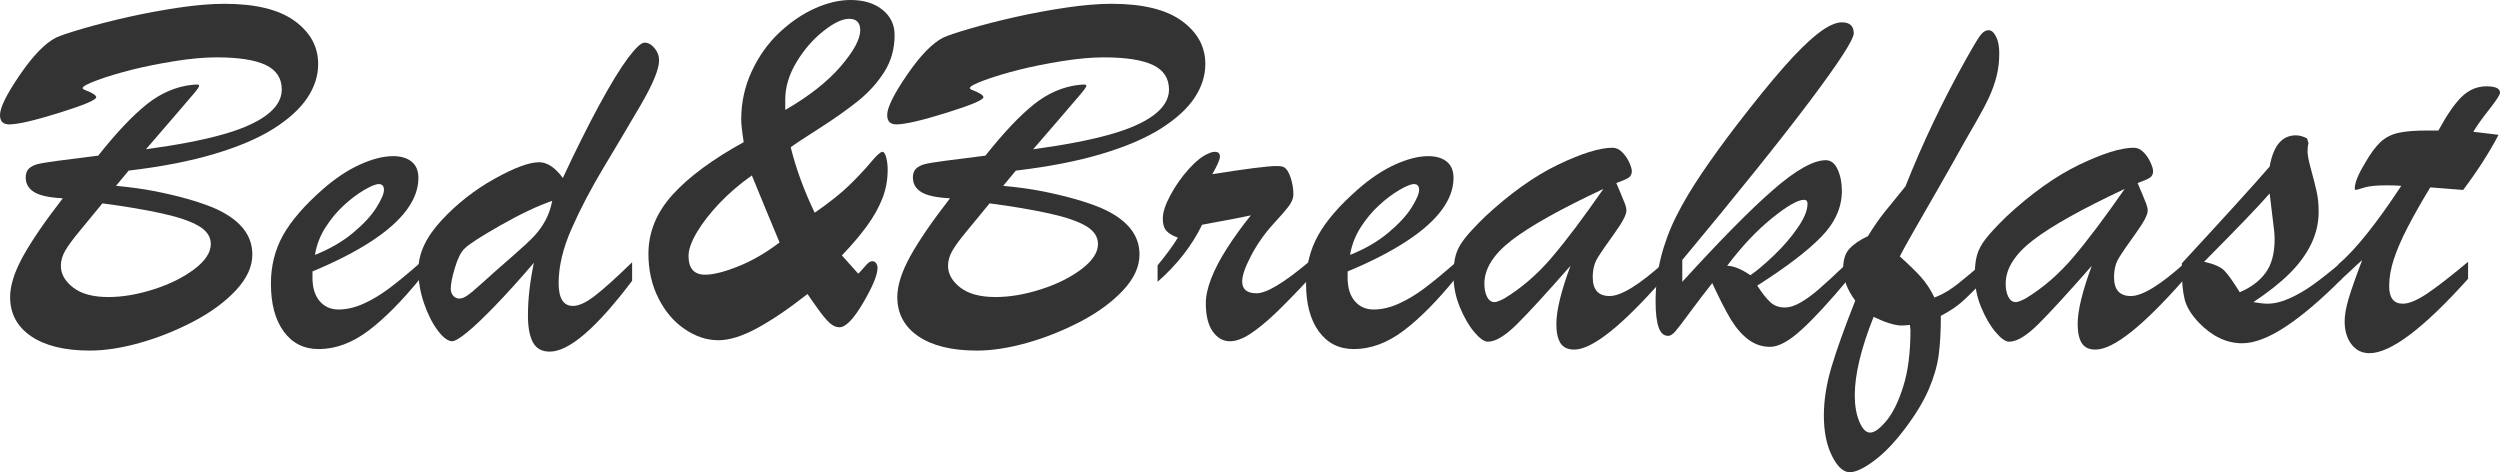
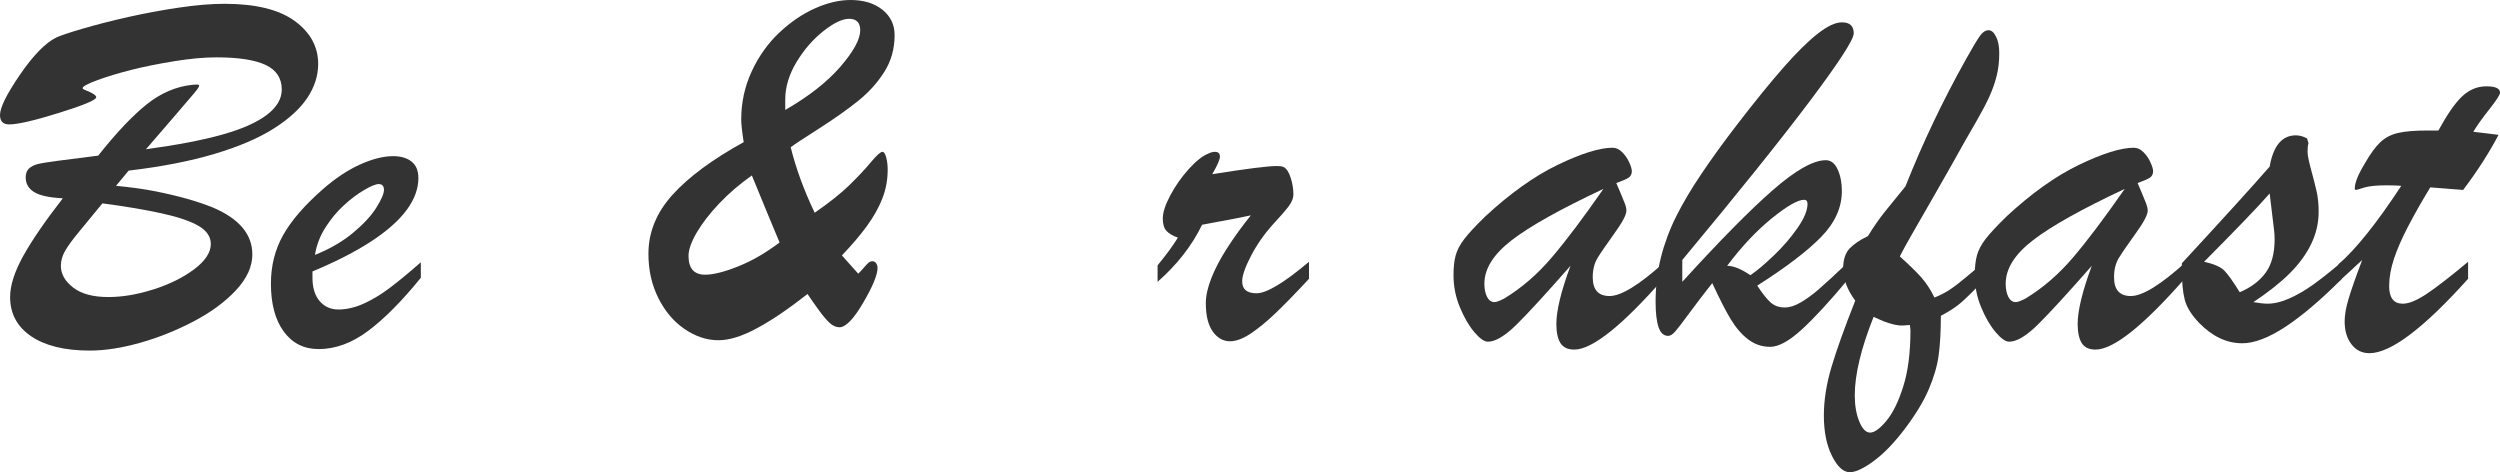
<svg xmlns="http://www.w3.org/2000/svg" version="1.1" id="Layer_1" x="0px" y="0px" width="180px" height="34px" viewBox="0 0 180 34" enable-background="new 0 0 180 34" xml:space="preserve">
  <script />
  <g>
    <path fill="#333333" d="M9.262,12.284L8.354,13.38c1.057,0.099,2.001,0.229,2.832,0.394c0.831,0.165,1.601,0.347,2.307,0.548   c0.706,0.201,1.327,0.411,1.862,0.631c1.876,0.804,2.814,1.926,2.814,3.363c0,0.878-0.392,1.736-1.176,2.578   c-0.783,0.84-1.802,1.59-3.055,2.248c-1.252,0.655-2.541,1.172-3.865,1.543c-1.325,0.373-2.527,0.557-3.608,0.557   c-1.805,0-3.212-0.344-4.222-1.03c-1.009-0.69-1.515-1.63-1.515-2.825c0-0.828,0.31-1.804,0.927-2.925   c0.618-1.12,1.573-2.516,2.868-4.185c-0.975-0.049-1.663-0.198-2.066-0.448c-0.404-0.25-0.606-0.601-0.606-1.051   c0-0.28,0.077-0.494,0.231-0.64c0.155-0.146,0.363-0.252,0.624-0.321c0.262-0.066,0.763-0.149,1.505-0.246   c0.743-0.098,1.695-0.219,2.86-0.365c1.294-1.633,2.455-2.861,3.482-3.685c1.026-0.822,2.129-1.294,3.305-1.416   c0.094-0.012,0.197-0.018,0.311-0.018s0.17,0.03,0.17,0.091c0,0.074-0.133,0.268-0.401,0.584c-0.267,0.317-0.701,0.823-1.3,1.518   c-0.6,0.694-1.31,1.517-2.129,2.467c2.232-0.304,4.058-0.654,5.478-1.051c1.417-0.396,2.49-0.867,3.214-1.417   c0.725-0.549,1.087-1.158,1.087-1.828c0-0.815-0.387-1.408-1.158-1.772c-0.771-0.366-1.954-0.549-3.545-0.549   c-0.878,0-1.885,0.092-3.02,0.274c-1.134,0.183-2.161,0.39-3.081,0.621c-0.92,0.232-1.741,0.479-2.458,0.741   C6.308,6.03,5.95,6.221,5.95,6.343c0,0.036,0.036,0.073,0.106,0.109c0.582,0.22,0.873,0.402,0.873,0.549   c0,0.195-0.891,0.569-2.672,1.124c-1.78,0.555-2.98,0.832-3.598,0.832C0.219,8.957,0,8.732,0,8.281   c0-0.536,0.478-1.501,1.434-2.897C2.39,3.988,3.26,3.096,4.043,2.705c0.272-0.133,0.909-0.347,1.906-0.64   c0.997-0.292,2.093-0.572,3.286-0.841c1.194-0.267,2.409-0.493,3.643-0.675c1.235-0.184,2.327-0.275,3.278-0.275   c2.245,0,3.93,0.412,5.059,1.234s1.693,1.856,1.693,3.099c0,0.84-0.259,1.651-0.775,2.43c-0.517,0.78-1.321,1.518-2.414,2.212   c-1.092,0.695-2.515,1.305-4.266,1.828C13.701,11.602,11.638,12.004,9.262,12.284z M7.374,14.642   c-0.617,0.755-1.166,1.423-1.647,2.002c-0.481,0.578-0.826,1.047-1.033,1.407c-0.208,0.36-0.312,0.723-0.312,1.088   c0,0.585,0.293,1.107,0.882,1.562c0.588,0.458,1.434,0.686,2.538,0.686c1.021,0,2.111-0.186,3.269-0.557   c1.158-0.371,2.132-0.856,2.922-1.452c0.79-0.598,1.185-1.202,1.185-1.811c0-0.524-0.292-0.957-0.874-1.298   c-0.582-0.341-1.466-0.644-2.654-0.905C10.462,15.103,9.037,14.861,7.374,14.642z" />
    <path fill="#333333" d="M22.498,19.542v0.456c0,0.72,0.172,1.278,0.517,1.682c0.343,0.401,0.795,0.604,1.354,0.604   c0.582,0,1.184-0.14,1.808-0.419c0.624-0.281,1.243-0.653,1.861-1.117c0.617-0.463,1.372-1.084,2.262-1.864v1.115   c-1.341,1.656-2.6,2.928-3.775,3.812c-1.177,0.885-2.37,1.323-3.581,1.323c-1.057,0-1.895-0.419-2.512-1.26   c-0.617-0.84-0.926-1.992-0.926-3.454c0-1.28,0.292-2.441,0.873-3.482c0.583-1.043,1.533-2.142,2.85-3.3   c0.902-0.792,1.799-1.388,2.691-1.792c0.89-0.402,1.685-0.603,2.386-0.603c0.558,0,1,0.131,1.328,0.393   c0.326,0.263,0.49,0.655,0.49,1.18c0,0.768-0.279,1.533-0.837,2.293c-0.559,0.762-1.41,1.517-2.556,2.267   C25.582,18.125,24.171,18.847,22.498,19.542z M22.676,18.353c1.068-0.426,1.982-0.956,2.743-1.589   c0.76-0.634,1.321-1.24,1.682-1.82c0.363-0.578,0.544-1.002,0.544-1.269c0-0.281-0.125-0.421-0.374-0.421   c-0.214,0-0.561,0.141-1.042,0.421c-0.481,0.28-0.968,0.646-1.46,1.096c-0.494,0.451-0.936,0.98-1.327,1.591   C23.05,16.97,22.794,17.634,22.676,18.353z" />
-     <path fill="#333333" d="M38.44,18.921c-1.044,1.219-1.98,2.254-2.805,3.106c-0.827,0.854-1.496,1.488-2.013,1.91   c-0.517,0.419-0.869,0.63-1.06,0.63c-0.309,0-0.656-0.254-1.042-0.77c-0.386-0.509-0.715-1.162-0.989-1.952   c-0.273-0.794-0.409-1.597-0.409-2.414c0-1.184,0.558-2.374,1.674-3.574c1.117-1.2,2.387-2.197,3.813-2.988   c1.424-0.792,2.493-1.189,3.206-1.189c0.58,0,1.152,0.377,1.71,1.134c0.914-1.964,1.784-3.706,2.608-5.229   c0.827-1.523,1.519-2.656,2.077-3.401c0.559-0.743,0.956-1.114,1.193-1.114c0.262,0,0.501,0.13,0.722,0.393   c0.218,0.261,0.329,0.558,0.329,0.887c0,0.634-0.451,1.721-1.354,3.263c-0.903,1.542-1.794,3.043-2.673,4.506   c-0.878,1.463-1.633,2.903-2.262,4.323c-0.63,1.421-0.944,2.733-0.944,3.94c0,1.098,0.344,1.645,1.034,1.645   c0.414,0,0.938-0.24,1.566-0.723c0.63-0.481,1.526-1.288,2.691-2.422v1.336c-2.565,3.398-4.543,5.099-5.932,5.099   c-0.559,0-0.96-0.22-1.203-0.656c-0.243-0.439-0.366-1.092-0.366-1.957C38.012,21.532,38.156,20.271,38.44,18.921z M39.76,14.459   c-1.058,0.365-2.3,0.954-3.724,1.764c-1.426,0.811-2.287,1.368-2.584,1.672c-0.261,0.244-0.493,0.702-0.694,1.372   c-0.203,0.67-0.303,1.176-0.303,1.517c0,0.208,0.059,0.377,0.178,0.513c0.119,0.134,0.267,0.199,0.445,0.199   c0.166,0,0.356-0.073,0.568-0.22c0.214-0.144,0.557-0.432,1.026-0.857c0.468-0.427,0.774-0.7,0.917-0.823   c0.201-0.182,0.65-0.576,1.344-1.178c0.696-0.604,1.202-1.076,1.523-1.417c0.32-0.341,0.596-0.723,0.82-1.143   C39.502,15.438,39.663,14.971,39.76,14.459z" />
    <path fill="#333333" d="M51.729,24.497c-0.843,0-1.656-0.27-2.44-0.808c-0.785-0.536-1.413-1.278-1.888-2.229   c-0.476-0.95-0.714-2.011-0.714-3.182c0-1.56,0.58-2.979,1.738-4.258c1.159-1.28,2.865-2.541,5.121-3.785   c-0.119-0.768-0.178-1.309-0.178-1.626c0-1.231,0.253-2.389,0.757-3.474c0.504-1.084,1.16-2.007,1.968-2.769   c0.807-0.762,1.663-1.348,2.565-1.755C59.561,0.204,60.422,0,61.241,0c0.949,0,1.716,0.235,2.298,0.704   c0.582,0.469,0.873,1.076,0.873,1.818c0,0.987-0.247,1.872-0.74,2.651c-0.493,0.78-1.122,1.478-1.888,2.093   c-0.767,0.616-1.707,1.28-2.823,1.993c-1.116,0.712-1.794,1.161-2.03,1.343c0.38,1.536,0.956,3.107,1.727,4.716   c1.069-0.743,1.907-1.411,2.511-2.001c0.605-0.59,1.118-1.136,1.532-1.636c0.417-0.5,0.695-0.749,0.838-0.749   c0.107,0,0.195,0.135,0.268,0.402c0.07,0.268,0.106,0.56,0.106,0.877c0,0.742-0.13,1.443-0.392,2.103   c-0.261,0.657-0.633,1.315-1.113,1.973c-0.482,0.659-1.078,1.36-1.791,2.103l1.176,1.316c0.107-0.098,0.236-0.238,0.392-0.421   c0.154-0.181,0.272-0.308,0.356-0.375c0.083-0.066,0.173-0.1,0.268-0.1c0.119,0,0.21,0.048,0.275,0.146   c0.066,0.099,0.099,0.208,0.099,0.329c0,0.499-0.345,1.339-1.034,2.513c-0.688,1.177-1.259,1.766-1.71,1.766   c-0.237,0-0.469-0.101-0.694-0.304c-0.226-0.2-0.498-0.524-0.819-0.969s-0.583-0.818-0.784-1.123   c-1.366,1.072-2.581,1.896-3.643,2.467C53.436,24.209,52.513,24.497,51.729,24.497z M54.134,12.632   c-0.88,0.621-1.661,1.292-2.343,2.01c-0.682,0.719-1.223,1.417-1.621,2.093c-0.397,0.676-0.596,1.24-0.596,1.691   c0,0.901,0.397,1.352,1.194,1.352c0.581,0,1.371-0.197,2.368-0.593c0.999-0.396,1.996-0.973,2.993-1.728   C55.606,16.215,54.941,14.605,54.134,12.632z M56.538,7.167v0.749c1.71-0.987,3.037-2.029,3.981-3.126   c0.945-1.097,1.417-1.967,1.417-2.614c0-0.548-0.268-0.822-0.802-0.822c-0.487,0-1.104,0.295-1.851,0.886   c-0.749,0.592-1.393,1.334-1.934,2.23C56.809,5.366,56.538,6.265,56.538,7.167z" />
-     <path fill="#333333" d="M73.14,12.284l-0.909,1.097c1.058,0.099,2.001,0.229,2.833,0.394c0.831,0.165,1.599,0.347,2.306,0.548   c0.707,0.201,1.328,0.411,1.862,0.631c1.877,0.804,2.813,1.926,2.813,3.363c0,0.878-0.39,1.736-1.175,2.578   c-0.783,0.84-1.802,1.59-3.054,2.248c-1.255,0.655-2.544,1.172-3.867,1.543c-1.324,0.373-2.527,0.557-3.606,0.557   c-1.806,0-3.213-0.344-4.223-1.03c-1.009-0.69-1.514-1.63-1.514-2.825c0-0.828,0.309-1.804,0.925-2.925   c0.619-1.12,1.575-2.516,2.869-4.185c-0.974-0.049-1.662-0.198-2.067-0.448c-0.403-0.25-0.605-0.601-0.605-1.051   c0-0.28,0.078-0.494,0.231-0.64c0.155-0.146,0.364-0.252,0.624-0.321c0.263-0.066,0.764-0.149,1.506-0.246   c0.743-0.098,1.696-0.219,2.86-0.365c1.295-1.633,2.455-2.861,3.481-3.685c1.027-0.822,2.13-1.294,3.305-1.416   c0.095-0.012,0.2-0.018,0.312-0.018c0.113,0,0.17,0.03,0.17,0.091c0,0.074-0.134,0.268-0.399,0.584   c-0.269,0.317-0.702,0.823-1.301,1.518c-0.602,0.694-1.311,1.517-2.128,2.467c2.233-0.304,4.057-0.654,5.477-1.051   c1.419-0.396,2.49-0.867,3.215-1.417c0.724-0.549,1.087-1.158,1.087-1.828c0-0.815-0.387-1.408-1.159-1.772   c-0.772-0.366-1.952-0.549-3.543-0.549c-0.879,0-1.886,0.092-3.021,0.274c-1.134,0.183-2.161,0.39-3.082,0.621   c-0.921,0.232-1.74,0.479-2.458,0.741c-0.719,0.262-1.078,0.454-1.078,0.576c0,0.036,0.037,0.073,0.107,0.109   c0.581,0.22,0.872,0.402,0.872,0.549c0,0.195-0.89,0.569-2.672,1.124c-1.78,0.555-2.98,0.832-3.597,0.832   c-0.439,0-0.66-0.225-0.66-0.676c0-0.536,0.479-1.501,1.434-2.897c0.957-1.396,1.827-2.288,2.609-2.679   c0.274-0.133,0.909-0.347,1.906-0.64c0.999-0.292,2.093-0.572,3.287-0.841c1.194-0.267,2.407-0.493,3.643-0.675   c1.234-0.184,2.328-0.275,3.277-0.275c2.246,0,3.932,0.412,5.06,1.234c1.13,0.822,1.691,1.856,1.691,3.099   c0,0.84-0.257,1.651-0.773,2.43c-0.518,0.78-1.322,1.518-2.415,2.212s-2.514,1.305-4.265,1.828   C77.579,11.602,75.515,12.004,73.14,12.284z M71.251,14.642c-0.617,0.755-1.166,1.423-1.647,2.002   c-0.481,0.578-0.825,1.047-1.034,1.407c-0.207,0.36-0.311,0.723-0.311,1.088c0,0.585,0.293,1.107,0.881,1.562   c0.588,0.458,1.434,0.686,2.539,0.686c1.021,0,2.111-0.186,3.269-0.557c1.157-0.371,2.131-0.856,2.92-1.452   c0.79-0.598,1.186-1.202,1.186-1.811c0-0.524-0.291-0.957-0.873-1.298c-0.583-0.341-1.467-0.644-2.654-0.905   C74.339,15.103,72.914,14.861,71.251,14.642z" />
    <path fill="#333333" d="M83.346,20.291v-1.187c0.642-0.781,1.128-1.446,1.462-1.994c-0.381-0.135-0.655-0.3-0.829-0.494   c-0.173-0.195-0.258-0.488-0.258-0.877c0-0.439,0.178-0.994,0.536-1.664c0.354-0.671,0.793-1.298,1.315-1.883   c0.524-0.584,0.998-0.963,1.427-1.133c0.166-0.085,0.325-0.127,0.48-0.127c0.237,0,0.355,0.115,0.355,0.346   c0,0.208-0.184,0.628-0.552,1.263c2.447-0.391,3.992-0.586,4.632-0.586c0.248,0,0.422,0.025,0.514,0.074   c0.203,0.11,0.371,0.366,0.5,0.768c0.133,0.402,0.197,0.805,0.197,1.207c0,0.256-0.109,0.534-0.328,0.832   c-0.223,0.298-0.6,0.734-1.133,1.306c-0.629,0.696-1.159,1.452-1.586,2.268c-0.428,0.816-0.641,1.434-0.641,1.847   c0,0.573,0.343,0.858,1.034,0.858c0.724,0,1.98-0.756,3.777-2.266v1.225c-0.986,1.062-1.801,1.893-2.441,2.504   c-0.641,0.609-1.236,1.094-1.782,1.454c-0.548,0.359-1.033,0.538-1.462,0.538c-0.497,0-0.913-0.234-1.245-0.702   c-0.333-0.469-0.499-1.149-0.499-2.039c0-0.523,0.131-1.12,0.393-1.791c0.26-0.671,0.644-1.399,1.146-2.184   c0.507-0.788,1.074-1.57,1.702-2.349c-0.331,0.073-0.706,0.148-1.121,0.228c-0.416,0.079-0.855,0.161-1.319,0.247   c-0.463,0.086-0.818,0.152-1.069,0.201C85.818,17.689,84.749,19.06,83.346,20.291z" />
-     <path fill="#333333" d="M97.029,19.542v0.456c0,0.72,0.172,1.278,0.516,1.682c0.344,0.401,0.793,0.604,1.354,0.604   c0.582,0,1.184-0.14,1.807-0.419c0.625-0.281,1.244-0.653,1.863-1.117c0.617-0.463,1.369-1.084,2.262-1.864v1.115   c-1.342,1.656-2.604,2.928-3.775,3.812c-1.178,0.885-2.371,1.323-3.58,1.323c-1.059,0-1.896-0.419-2.514-1.26   c-0.617-0.84-0.926-1.992-0.926-3.454c0-1.28,0.291-2.441,0.873-3.482c0.58-1.043,1.531-2.142,2.852-3.3   c0.9-0.792,1.797-1.388,2.688-1.792c0.893-0.402,1.688-0.603,2.387-0.603c0.559,0,1.002,0.131,1.328,0.393   c0.326,0.263,0.49,0.655,0.49,1.18c0,0.768-0.281,1.533-0.84,2.293c-0.559,0.762-1.408,1.517-2.555,2.267   C100.113,18.125,98.701,18.847,97.029,19.542z M97.205,18.353c1.07-0.426,1.984-0.956,2.744-1.589   c0.758-0.634,1.32-1.24,1.684-1.82c0.361-0.578,0.543-1.002,0.543-1.269c0-0.281-0.125-0.421-0.375-0.421   c-0.213,0-0.561,0.141-1.041,0.421c-0.482,0.28-0.969,0.646-1.459,1.096c-0.494,0.451-0.938,0.98-1.328,1.591   C97.58,16.97,97.324,17.634,97.205,18.353z" />
    <path fill="#333333" d="M106.912,15.61c1.807-1.681,3.559-2.931,5.254-3.747c1.699-0.816,3.01-1.226,3.939-1.226   c0.25,0,0.48,0.106,0.693,0.321c0.215,0.213,0.383,0.459,0.508,0.74c0.127,0.281,0.186,0.487,0.186,0.622   c0,0.22-0.082,0.38-0.248,0.484c-0.164,0.104-0.459,0.229-0.871,0.374c0.08,0.196,0.189,0.445,0.32,0.75s0.23,0.551,0.301,0.74   c0.072,0.188,0.107,0.357,0.107,0.503c0,0.293-0.289,0.837-0.865,1.636c-0.574,0.798-0.979,1.386-1.211,1.765   c-0.229,0.378-0.348,0.841-0.348,1.389c0,0.902,0.406,1.353,1.213,1.353c0.83,0,2.129-0.799,3.902-2.394v1.114   c-3.008,3.426-5.154,5.136-6.449,5.136c-0.463,0-0.791-0.156-0.99-0.467c-0.195-0.309-0.295-0.769-0.295-1.379   c0-0.962,0.34-2.357,1.018-4.187c-1.734,1.974-3.021,3.38-3.865,4.214c-0.844,0.835-1.539,1.251-2.084,1.251   c-0.262,0-0.588-0.231-0.98-0.694c-0.391-0.462-0.738-1.062-1.041-1.801c-0.305-0.735-0.453-1.5-0.453-2.293   c0-0.573,0.051-1.051,0.158-1.434c0.107-0.386,0.314-0.778,0.625-1.18C105.744,16.799,106.236,16.27,106.912,15.61z    M115.445,13.601c-3.088,1.45-5.287,2.681-6.6,3.692c-1.312,1.012-1.969,2.054-1.969,3.126c0,0.39,0.064,0.708,0.195,0.96   c0.129,0.25,0.311,0.373,0.535,0.373c0.131,0,0.363-0.085,0.695-0.256c1.246-0.755,2.387-1.738,3.42-2.952   C112.756,17.332,113.996,15.685,115.445,13.601z" />
    <path fill="#333333" d="M133.062,18.883v1.226c-1.33,1.594-2.445,2.807-3.348,3.628c-0.902,0.823-1.658,1.235-2.262,1.235   c-0.582,0-1.109-0.177-1.578-0.53c-0.469-0.355-0.889-0.843-1.266-1.464c-0.373-0.622-0.814-1.488-1.326-2.595   c-0.605,0.768-1.152,1.483-1.641,2.148c-0.484,0.662-0.822,1.104-1.014,1.324c-0.189,0.218-0.361,0.328-0.518,0.328   c-0.318,0-0.551-0.208-0.693-0.631c-0.143-0.419-0.213-1.033-0.213-1.837c0-1.096,0.127-2.152,0.381-3.172   c0.256-1.017,0.623-2.007,1.105-2.968c0.482-0.964,1.098-2.003,1.854-3.118c0.752-1.115,1.6-2.282,2.537-3.5   c1.295-1.682,2.412-3.055,3.35-4.121c0.939-1.067,1.754-1.871,2.449-2.414c0.693-0.542,1.273-0.814,1.736-0.814   c0.572,0,0.855,0.263,0.855,0.786c0,0.451-1.051,2.075-3.152,4.872c-2.104,2.797-5.166,6.615-9.193,11.452v1.573   c2.695-2.961,4.867-5.162,6.512-6.599c1.645-1.438,2.92-2.158,3.82-2.158c0.367,0,0.654,0.222,0.855,0.667   c0.203,0.445,0.303,0.959,0.303,1.545c0,1.194-0.498,2.3-1.496,3.317c-0.996,1.019-2.529,2.185-4.596,3.501   c0.355,0.547,0.672,0.948,0.945,1.197c0.271,0.249,0.617,0.376,1.033,0.376c0.367,0,0.764-0.13,1.191-0.387   c0.43-0.256,0.865-0.577,1.309-0.968C131.451,20.395,132.137,19.761,133.062,18.883z M126.027,19.815   c0.451-0.305,1.014-0.777,1.684-1.417c0.67-0.639,1.242-1.304,1.717-1.992c0.477-0.688,0.713-1.264,0.713-1.728   c0-0.195-0.082-0.292-0.248-0.292c-0.451,0-1.227,0.444-2.324,1.334c-1.1,0.89-2.17,2.029-3.215,3.418   C124.803,19.139,125.361,19.364,126.027,19.815z" />
    <path fill="#333333" d="M142.875,18.883v1.262c-0.709,0.73-1.25,1.261-1.619,1.59s-0.873,0.666-1.514,1.005   c0,1.109-0.053,2.056-0.158,2.834c-0.107,0.781-0.346,1.601-0.715,2.458c-0.367,0.86-0.936,1.801-1.707,2.826   c-0.762,1.009-1.512,1.789-2.246,2.33C134.18,33.729,133.602,34,133.189,34c-0.465,0-0.895-0.391-1.285-1.171   c-0.391-0.779-0.586-1.747-0.586-2.904c0-1.109,0.184-2.278,0.551-3.509c0.369-1.232,0.938-2.823,1.709-4.771   c-0.58-0.78-0.869-1.555-0.869-2.323c0-0.621,0.152-1.096,0.459-1.426c0.312-0.328,0.748-0.626,1.322-0.895   c0.412-0.67,0.809-1.241,1.182-1.709c0.373-0.469,0.881-1.093,1.521-1.874c1.236-3.12,2.688-6.167,4.35-9.139   c0.461-0.829,0.797-1.387,0.996-1.674c0.203-0.286,0.416-0.429,0.641-0.429c0.203,0,0.383,0.152,0.533,0.457   c0.158,0.305,0.234,0.7,0.234,1.188c0,0.597-0.062,1.146-0.188,1.646c-0.125,0.499-0.303,1.002-0.533,1.508   c-0.232,0.505-0.553,1.112-0.961,1.819c-0.414,0.707-0.664,1.145-0.758,1.316c-0.596,1.072-1.266,2.26-2.014,3.564   s-1.34,2.333-1.773,3.089c-0.436,0.756-0.746,1.322-0.934,1.699c0.639,0.574,1.148,1.067,1.521,1.48   c0.373,0.414,0.697,0.909,0.973,1.48c0.404-0.155,0.771-0.346,1.102-0.565c0.334-0.219,0.725-0.521,1.178-0.903   C142.012,19.57,142.449,19.212,142.875,18.883z M137.553,23.781l-0.037-0.383c-0.332,0.036-0.6,0.047-0.801,0.029   c-0.201-0.021-0.436-0.072-0.703-0.159c-0.268-0.084-0.477-0.162-0.625-0.235c-0.146-0.073-0.312-0.146-0.488-0.219   c-0.902,2.267-1.355,4.148-1.355,5.648c0,0.744,0.111,1.377,0.33,1.899c0.219,0.526,0.477,0.786,0.773,0.786   c0.312,0,0.701-0.28,1.168-0.84c0.469-0.561,0.877-1.39,1.221-2.486C137.381,26.726,137.553,25.379,137.553,23.781z" />
    <path fill="#333333" d="M144.443,15.61c1.807-1.681,3.561-2.931,5.256-3.747c1.699-0.816,3.008-1.226,3.936-1.226   c0.252,0,0.482,0.106,0.697,0.321c0.213,0.213,0.383,0.459,0.504,0.74c0.129,0.281,0.188,0.487,0.188,0.622   c0,0.22-0.082,0.38-0.246,0.484c-0.166,0.104-0.459,0.229-0.871,0.374c0.08,0.196,0.188,0.445,0.32,0.75   c0.129,0.305,0.229,0.551,0.301,0.74c0.07,0.188,0.107,0.357,0.107,0.503c0,0.293-0.289,0.837-0.865,1.636   c-0.574,0.798-0.98,1.386-1.211,1.765c-0.23,0.378-0.348,0.841-0.348,1.389c0,0.902,0.402,1.353,1.211,1.353   c0.832,0,2.131-0.799,3.902-2.394v1.114c-3.006,3.426-5.152,5.136-6.449,5.136c-0.465,0-0.791-0.156-0.988-0.467   c-0.195-0.309-0.295-0.769-0.295-1.379c0-0.962,0.338-2.357,1.018-4.187c-1.734,1.974-3.023,3.38-3.865,4.214   c-0.844,0.835-1.541,1.251-2.086,1.251c-0.262,0-0.59-0.231-0.979-0.694c-0.393-0.462-0.738-1.062-1.043-1.801   c-0.303-0.735-0.453-1.5-0.453-2.293c0-0.573,0.053-1.051,0.158-1.434c0.107-0.386,0.314-0.778,0.625-1.18   C143.277,16.799,143.77,16.27,144.443,15.61z M152.979,13.601c-3.09,1.45-5.289,2.681-6.6,3.692   c-1.314,1.012-1.969,2.054-1.969,3.126c0,0.39,0.064,0.708,0.193,0.96c0.131,0.25,0.309,0.373,0.535,0.373   c0.131,0,0.363-0.085,0.695-0.256c1.248-0.755,2.387-1.738,3.422-2.952C150.289,17.332,151.527,15.685,152.979,13.601z" />
    <path fill="#333333" d="M157.094,19.394v-0.438c3.062-3.314,5.172-5.635,6.322-6.964c0.262-1.499,0.891-2.248,1.889-2.248   c0.248,0,0.518,0.072,0.801,0.219l0.107,0.348c-0.049,0.146-0.068,0.353-0.068,0.622c0,0.231,0.082,0.66,0.256,1.289   c0.172,0.627,0.305,1.154,0.4,1.581s0.143,0.908,0.143,1.443c0,0.804-0.18,1.577-0.535,2.313c-0.355,0.737-0.871,1.445-1.547,2.121   c-0.68,0.676-1.555,1.367-2.619,2.073c0.426,0.074,0.766,0.112,1.016,0.112c0.486,0,1.012-0.126,1.574-0.377   c0.564-0.249,1.141-0.583,1.729-1.005c0.588-0.421,1.275-0.966,2.057-1.636v1.225c-1.52,1.524-2.881,2.678-4.078,3.464   c-1.201,0.786-2.234,1.179-3.1,1.179c-1.115,0-2.148-0.486-3.102-1.463c-0.557-0.582-0.904-1.146-1.039-1.681   C157.16,21.034,157.094,20.309,157.094,19.394z M163.736,16.598l-0.32-2.669c-0.738,0.854-2.311,2.492-4.721,4.917   c0.711,0.158,1.201,0.372,1.461,0.641c0.262,0.268,0.629,0.784,1.104,1.553c0.809-0.342,1.43-0.807,1.861-1.397   c0.436-0.592,0.652-1.399,0.652-2.423c0-0.123-0.004-0.232-0.012-0.329C163.758,16.794,163.748,16.696,163.736,16.598z" />
    <path fill="#333333" d="M174.799,9.396h0.766c0.631-1.157,1.199-1.978,1.711-2.459c0.51-0.481,1.092-0.722,1.746-0.722   c0.652,0,0.979,0.153,0.979,0.458c0,0.146-0.254,0.542-0.764,1.188c-0.512,0.646-0.898,1.188-1.16,1.627   c0.404,0.048,0.764,0.091,1.08,0.129c0.312,0.035,0.559,0.066,0.738,0.091c-0.676,1.291-1.527,2.614-2.549,3.967   c-0.332-0.024-0.611-0.046-0.838-0.064c-0.225-0.018-0.453-0.037-0.684-0.055c-0.23-0.019-0.516-0.041-0.846-0.065   c-0.641,1.061-1.18,2.009-1.611,2.843c-0.436,0.836-0.768,1.601-1,2.295c-0.23,0.693-0.348,1.352-0.348,1.974   c0,0.84,0.328,1.263,0.98,1.263c0.451,0,1.043-0.248,1.773-0.742c0.729-0.493,1.705-1.252,2.93-2.275v1.225   c-3.207,3.57-5.578,5.355-7.105,5.355c-0.535,0-0.969-0.215-1.291-0.639c-0.328-0.427-0.492-0.976-0.492-1.646   c0-0.45,0.092-0.988,0.277-1.61c0.182-0.619,0.51-1.559,0.986-2.814c-0.168,0.146-0.322,0.291-0.473,0.431   c-0.148,0.14-0.283,0.268-0.406,0.384c-0.129,0.115-0.26,0.238-0.402,0.365c-0.145,0.129-0.287,0.259-0.428,0.394V19.03   c1.244-1.072,2.754-2.956,4.523-5.65c-0.176-0.012-0.344-0.021-0.498-0.028c-0.154-0.004-0.338-0.008-0.551-0.008   c-0.703,0-1.227,0.049-1.566,0.146c-0.146,0.037-0.279,0.078-0.402,0.12c-0.125,0.042-0.213,0.064-0.262,0.064   c-0.045,0-0.068-0.037-0.068-0.11c0-0.403,0.242-1.005,0.732-1.81c0.389-0.682,0.76-1.188,1.109-1.517   c0.352-0.33,0.779-0.551,1.283-0.667S173.885,9.396,174.799,9.396z" />
  </g>
</svg>